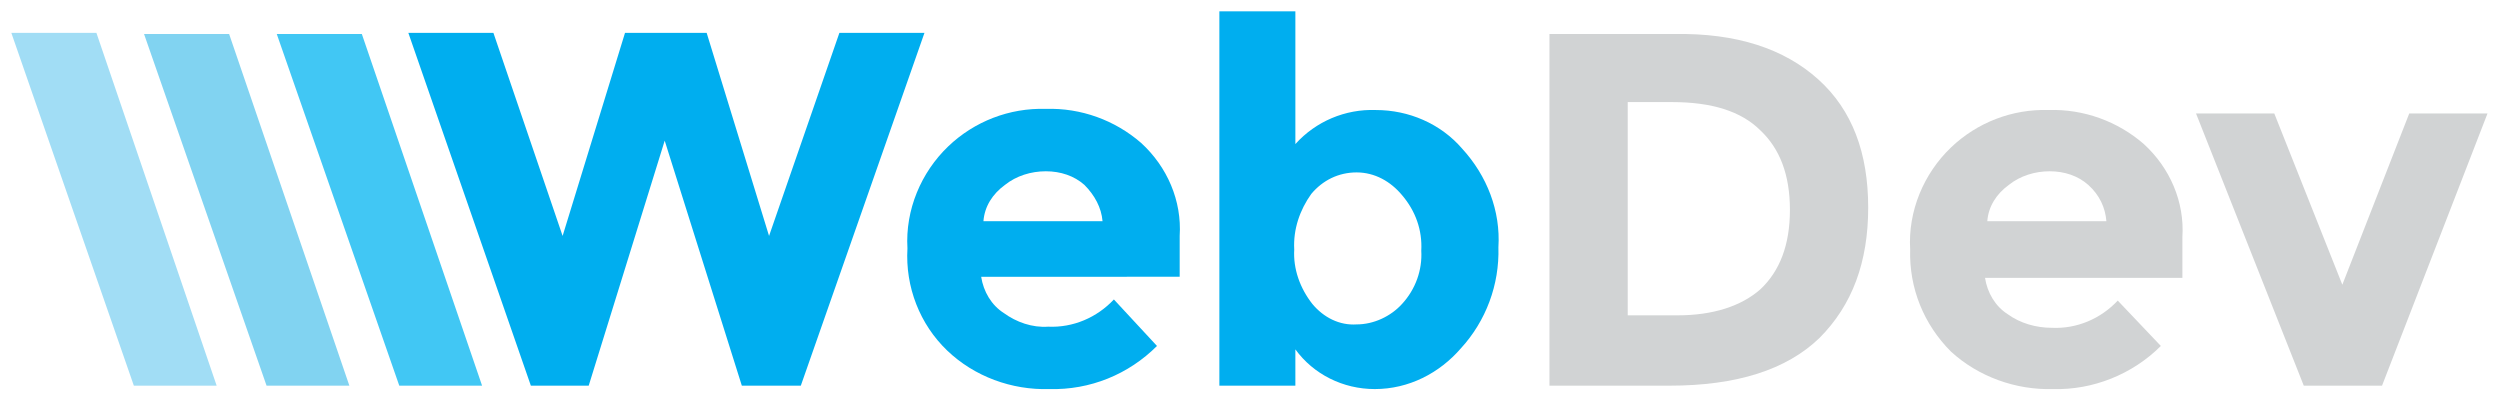
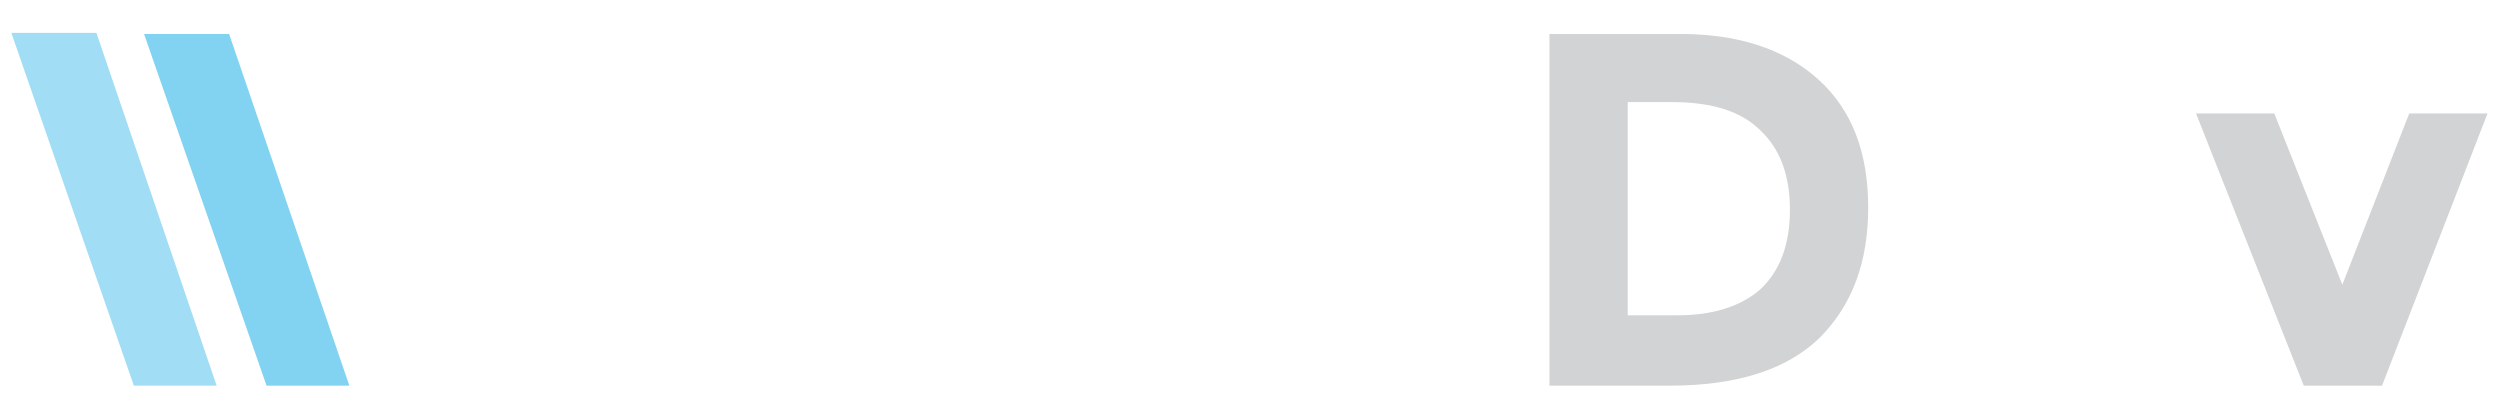
<svg xmlns="http://www.w3.org/2000/svg" id="Layer_1" x="0px" y="0px" viewBox="0 0 220.4 35.3" style="enable-background:new 0 0 220.4 35.3;" xml:space="preserve">
  <style type="text/css">	.st0{fill:#00AEEF;}	.st1{fill:#D1D3D4;}	.st2{fill:#41C7F4;}	.st3{fill:#81D3F1;}	.st4{fill:#A1DDF5;}</style>
  <g id="Layer_2_00000019660720053861770990000000933912816946818696_">
    <g id="Layer_1-2">
-       <path class="st0" d="M49.6,20.8l5.5-17.9h7.2l5.5,17.9L74,2.9h7.5L70.6,34h-5.2l-6.8-21.6L51.9,34h-5.1L36,2.9h7.5L49.6,20.8z" />
-       <path class="st0" d="M102,30.5c-2.5,2.5-5.9,3.9-9.5,3.8c-3.3,0.1-6.6-1.1-9-3.4c-2.4-2.3-3.7-5.6-3.5-9c-0.2-3.4,1.2-6.7,3.6-9    c2.3-2.2,5.4-3.4,8.6-3.3c3.1-0.1,6.1,1,8.4,3c2.3,2.1,3.6,5.1,3.4,8.2v3.6H86.5c0.2,1.3,0.9,2.5,2,3.2c1.1,0.8,2.5,1.3,3.9,1.2    c2.2,0.1,4.3-0.8,5.8-2.4L102,30.5z M95.6,16.3c-0.9-0.8-2.1-1.2-3.4-1.2c-1.3,0-2.6,0.4-3.6,1.2c-1.1,0.8-1.8,1.9-1.9,3.2h10.5    C97.1,18.3,96.5,17.2,95.6,16.3z" />
-       <path class="st0" d="M121.3,9.7c2.9,0,5.7,1.2,7.6,3.4c2.2,2.4,3.4,5.5,3.2,8.7c0.1,3.3-1.1,6.5-3.3,8.9c-1.9,2.2-4.6,3.6-7.6,3.6    c-2.8,0-5.4-1.3-7-3.5V34h-6.7V1h6.7v11.7C116,10.7,118.6,9.6,121.3,9.7z M114.1,22c-0.1,1.7,0.5,3.4,1.6,4.8    c1,1.2,2.4,1.9,3.9,1.8c1.5,0,3-0.7,4-1.8c1.2-1.3,1.8-3,1.7-4.7c0.1-1.8-0.5-3.5-1.7-4.9c-1-1.2-2.4-2-4-2c-1.6,0-3,0.7-4,1.9    C114.6,18.5,114,20.2,114.1,22z" />
      <path class="st1" d="M160.3,7c3,2.7,4.4,6.5,4.4,11.3s-1.4,8.6-4.3,11.5c-2.9,2.8-7.3,4.2-13.2,4.2h-10.6V3h11    C153.1,2.9,157.3,4.3,160.3,7z M155.2,25.5c1.7-1.6,2.6-3.9,2.6-7s-0.9-5.4-2.6-7c-1.7-1.7-4.3-2.5-7.8-2.5h-3.9v18.8h4.4    C151,27.8,153.5,27,155.2,25.5L155.2,25.5z" />
-       <path class="st1" d="M190.5,30.5c-2.5,2.5-6,3.9-9.5,3.8c-3.3,0.1-6.6-1.1-9-3.3c-2.4-2.4-3.7-5.6-3.6-9c-0.2-3.4,1.2-6.7,3.6-9    c2.3-2.2,5.4-3.4,8.6-3.3c3.1-0.1,6.1,1,8.4,3c2.3,2.1,3.6,5.1,3.4,8.2v3.6h-17.4c0.2,1.3,0.9,2.5,2,3.2c1.1,0.8,2.5,1.2,3.9,1.2    c2.2,0.1,4.3-0.8,5.8-2.4L190.5,30.5z M184.1,16.3c-0.9-0.8-2.1-1.2-3.4-1.2c-1.3,0-2.6,0.4-3.6,1.2c-1.1,0.8-1.8,1.9-1.9,3.2    h10.5C185.6,18.3,185.1,17.2,184.1,16.3z" />
      <path class="st1" d="M203.1,34l-9.5-24h6.9l6,15.1l5.9-15.1h6.9L210,34H203.1z" />
-       <path class="st2" d="M42.5,34h-7.3L24.4,3h7.5L42.5,34z" />
      <path class="st3" d="M30.8,34h-7.3L12.7,3h7.5L30.8,34z" />
      <path class="st4" d="M19.1,34h-7.3L1,2.9h7.5L19.1,34z" />
    </g>
  </g>
</svg>